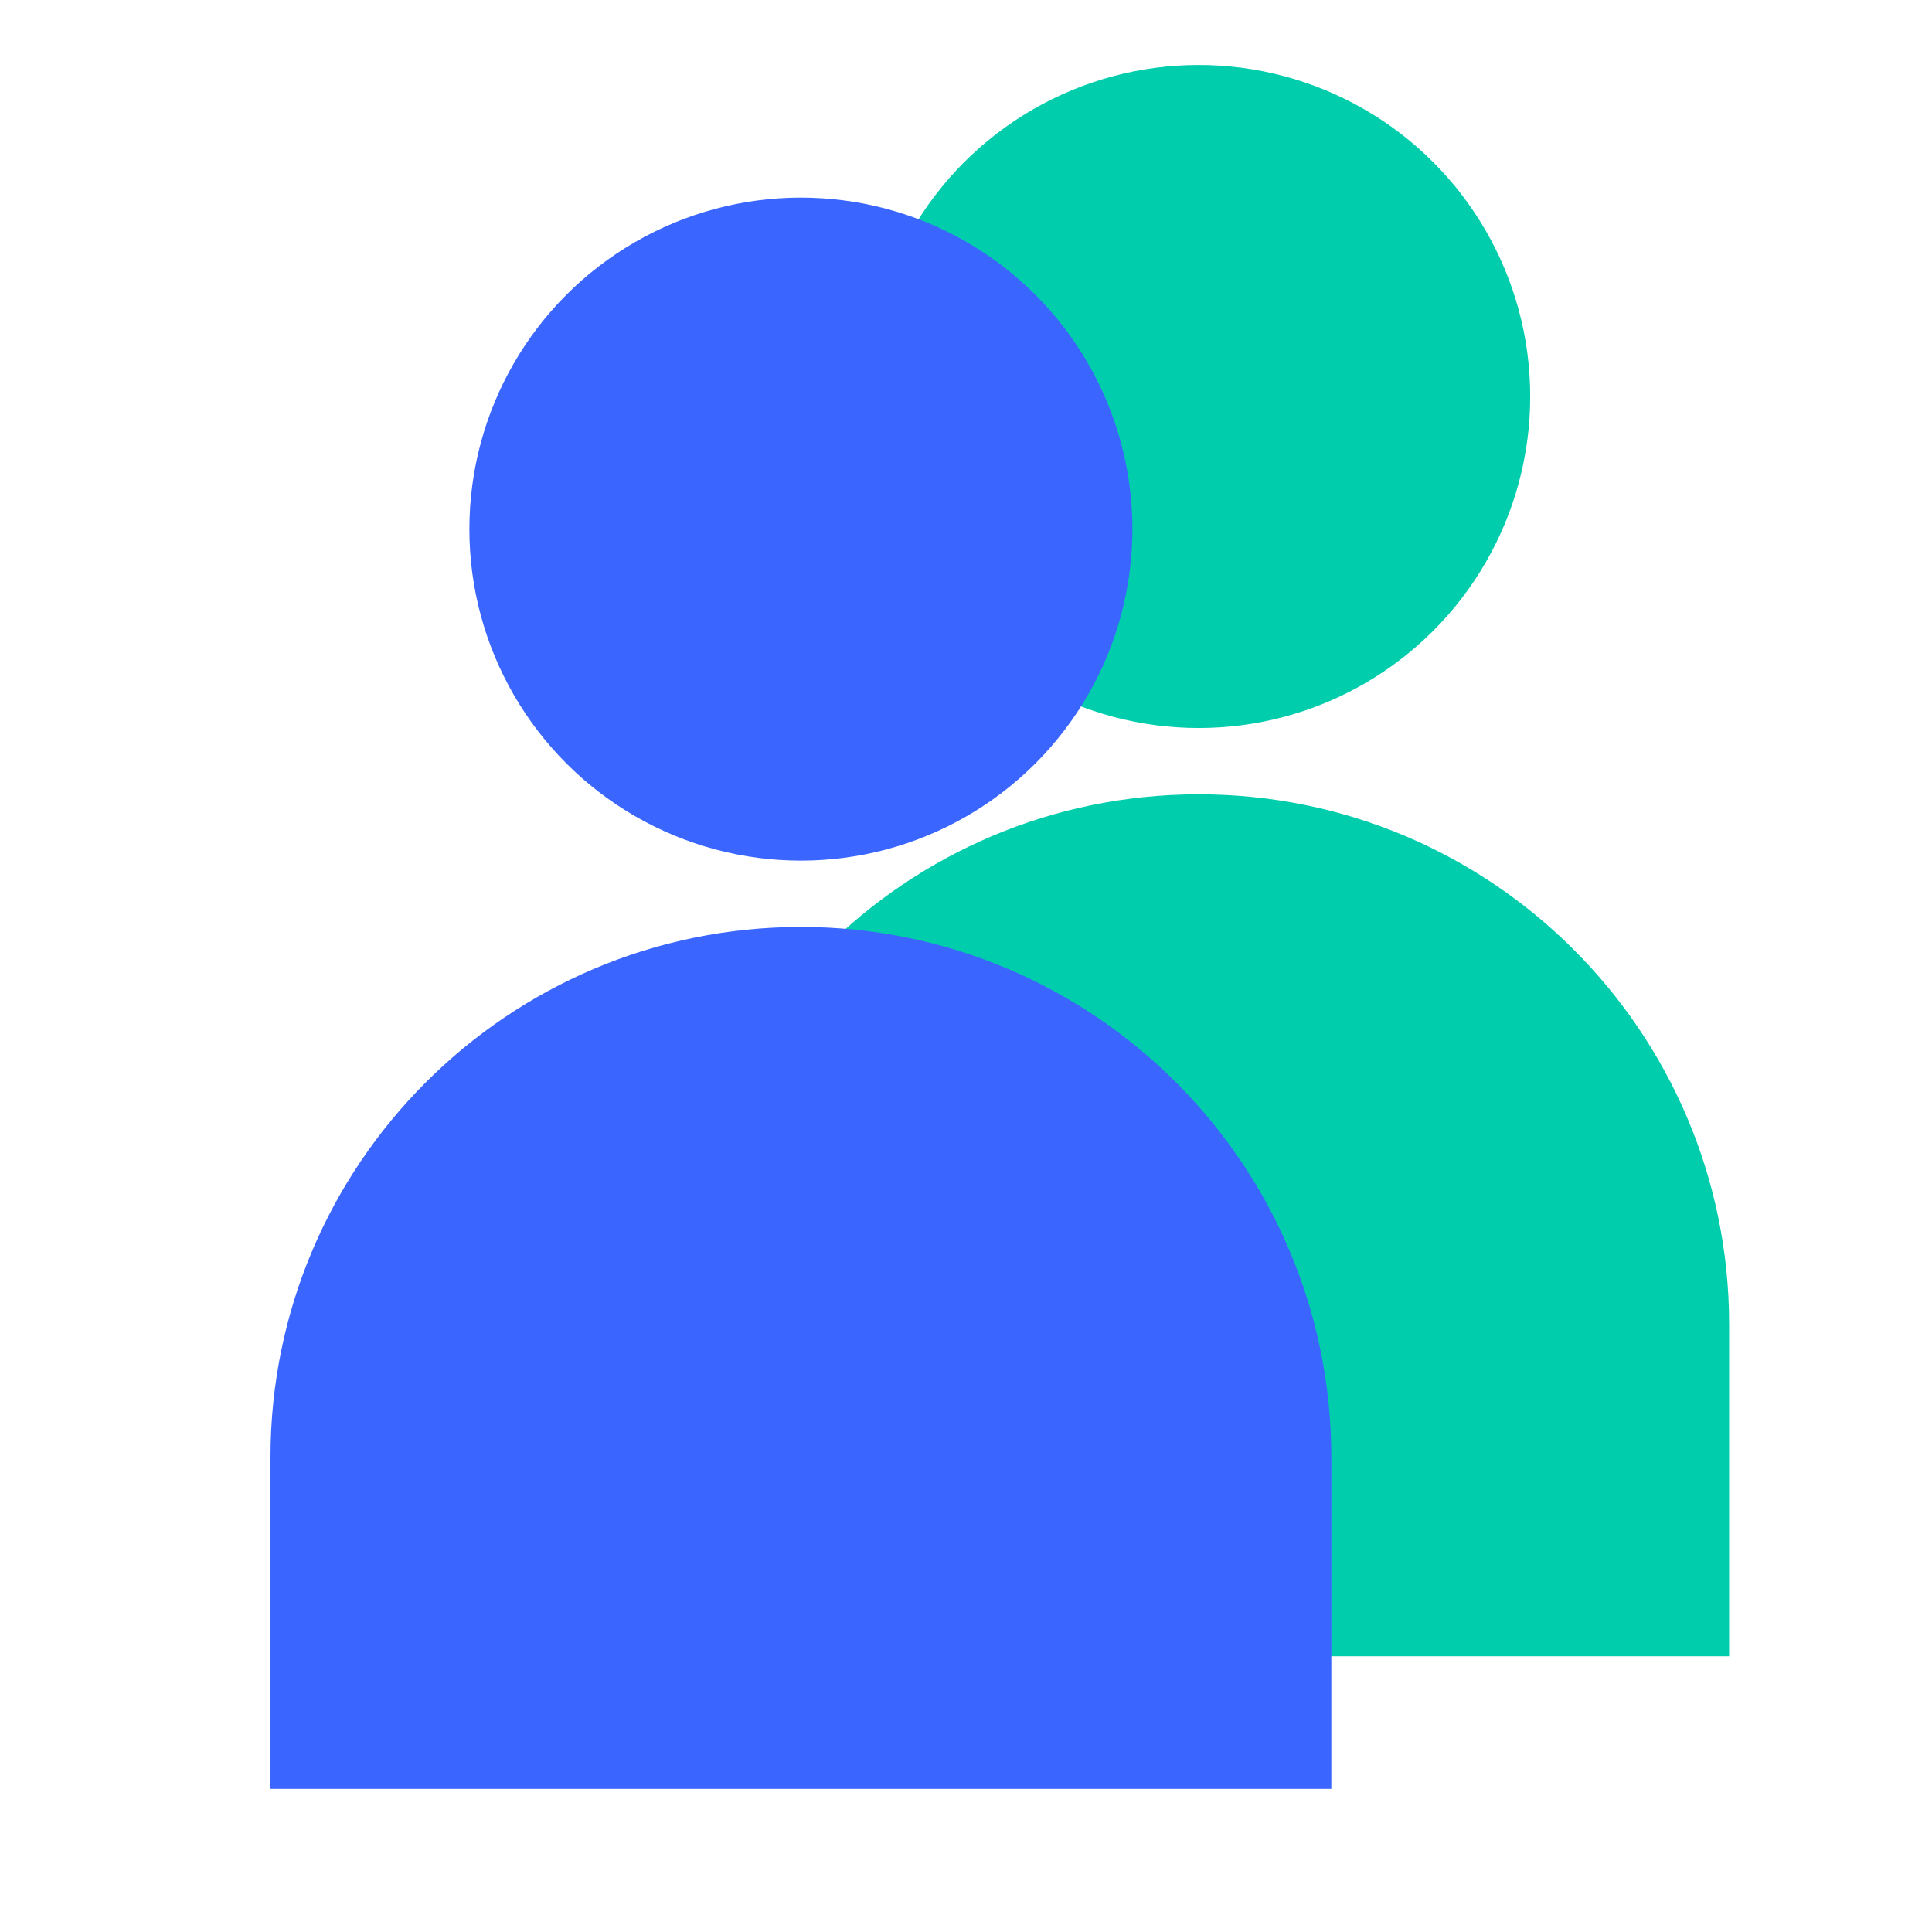
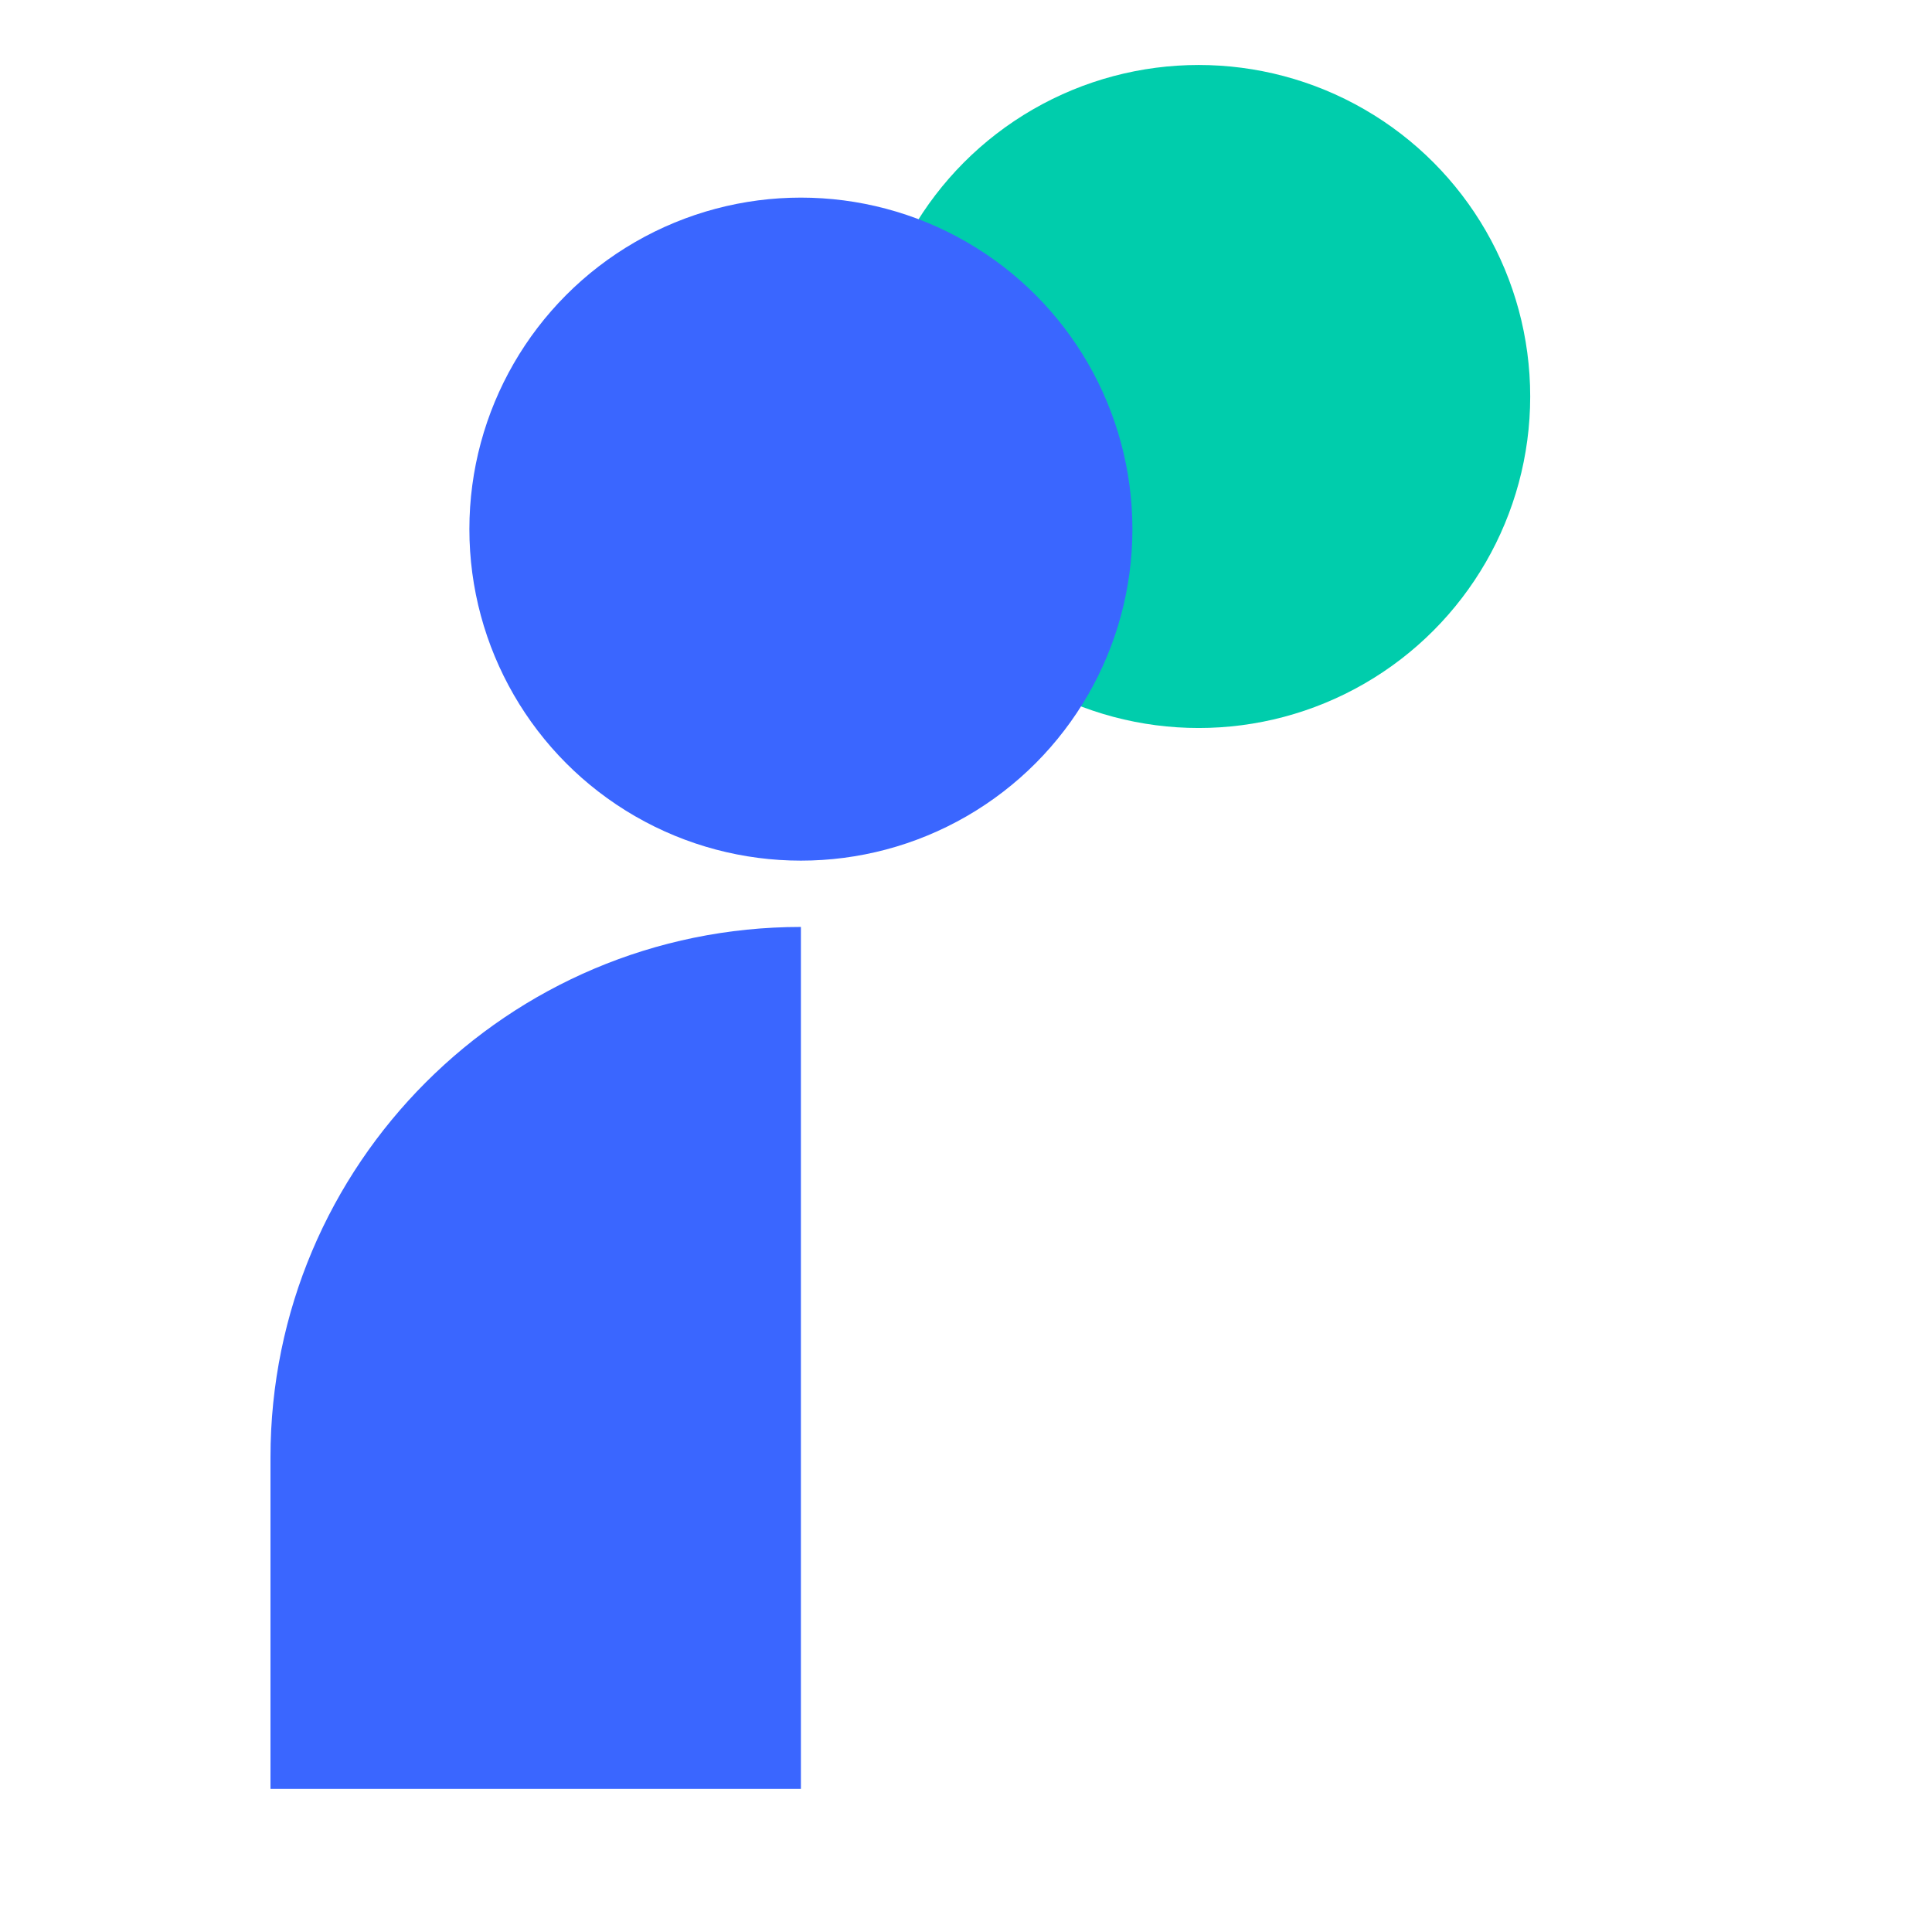
<svg xmlns="http://www.w3.org/2000/svg" fill="none" viewBox="0 0 200 200" height="200" width="200">
  <rect fill="white" height="200" width="200" />
  <ellipse fill="#00CDAC" ry="34.318" rx="34.318" cy="41.045" cx="124.088" />
-   <path fill="#00CDAC" d="M69.18 137.136C69.18 106.81 93.763 82.227 124.089 82.227V82.227C154.414 82.227 178.998 106.81 178.998 137.136V171.454H69.18V137.136Z" />
  <ellipse fill="#3A66FF" ry="34.318" rx="34.318" cy="54.775" cx="82.908" />
-   <path fill="#3A66FF" d="M28 150.866C28 120.541 52.584 95.957 82.909 95.957V95.957C113.235 95.957 137.818 120.541 137.818 150.866V185.184H28V150.866Z" />
+   <path fill="#3A66FF" d="M28 150.866C28 120.541 52.584 95.957 82.909 95.957V95.957V185.184H28V150.866Z" />
</svg>